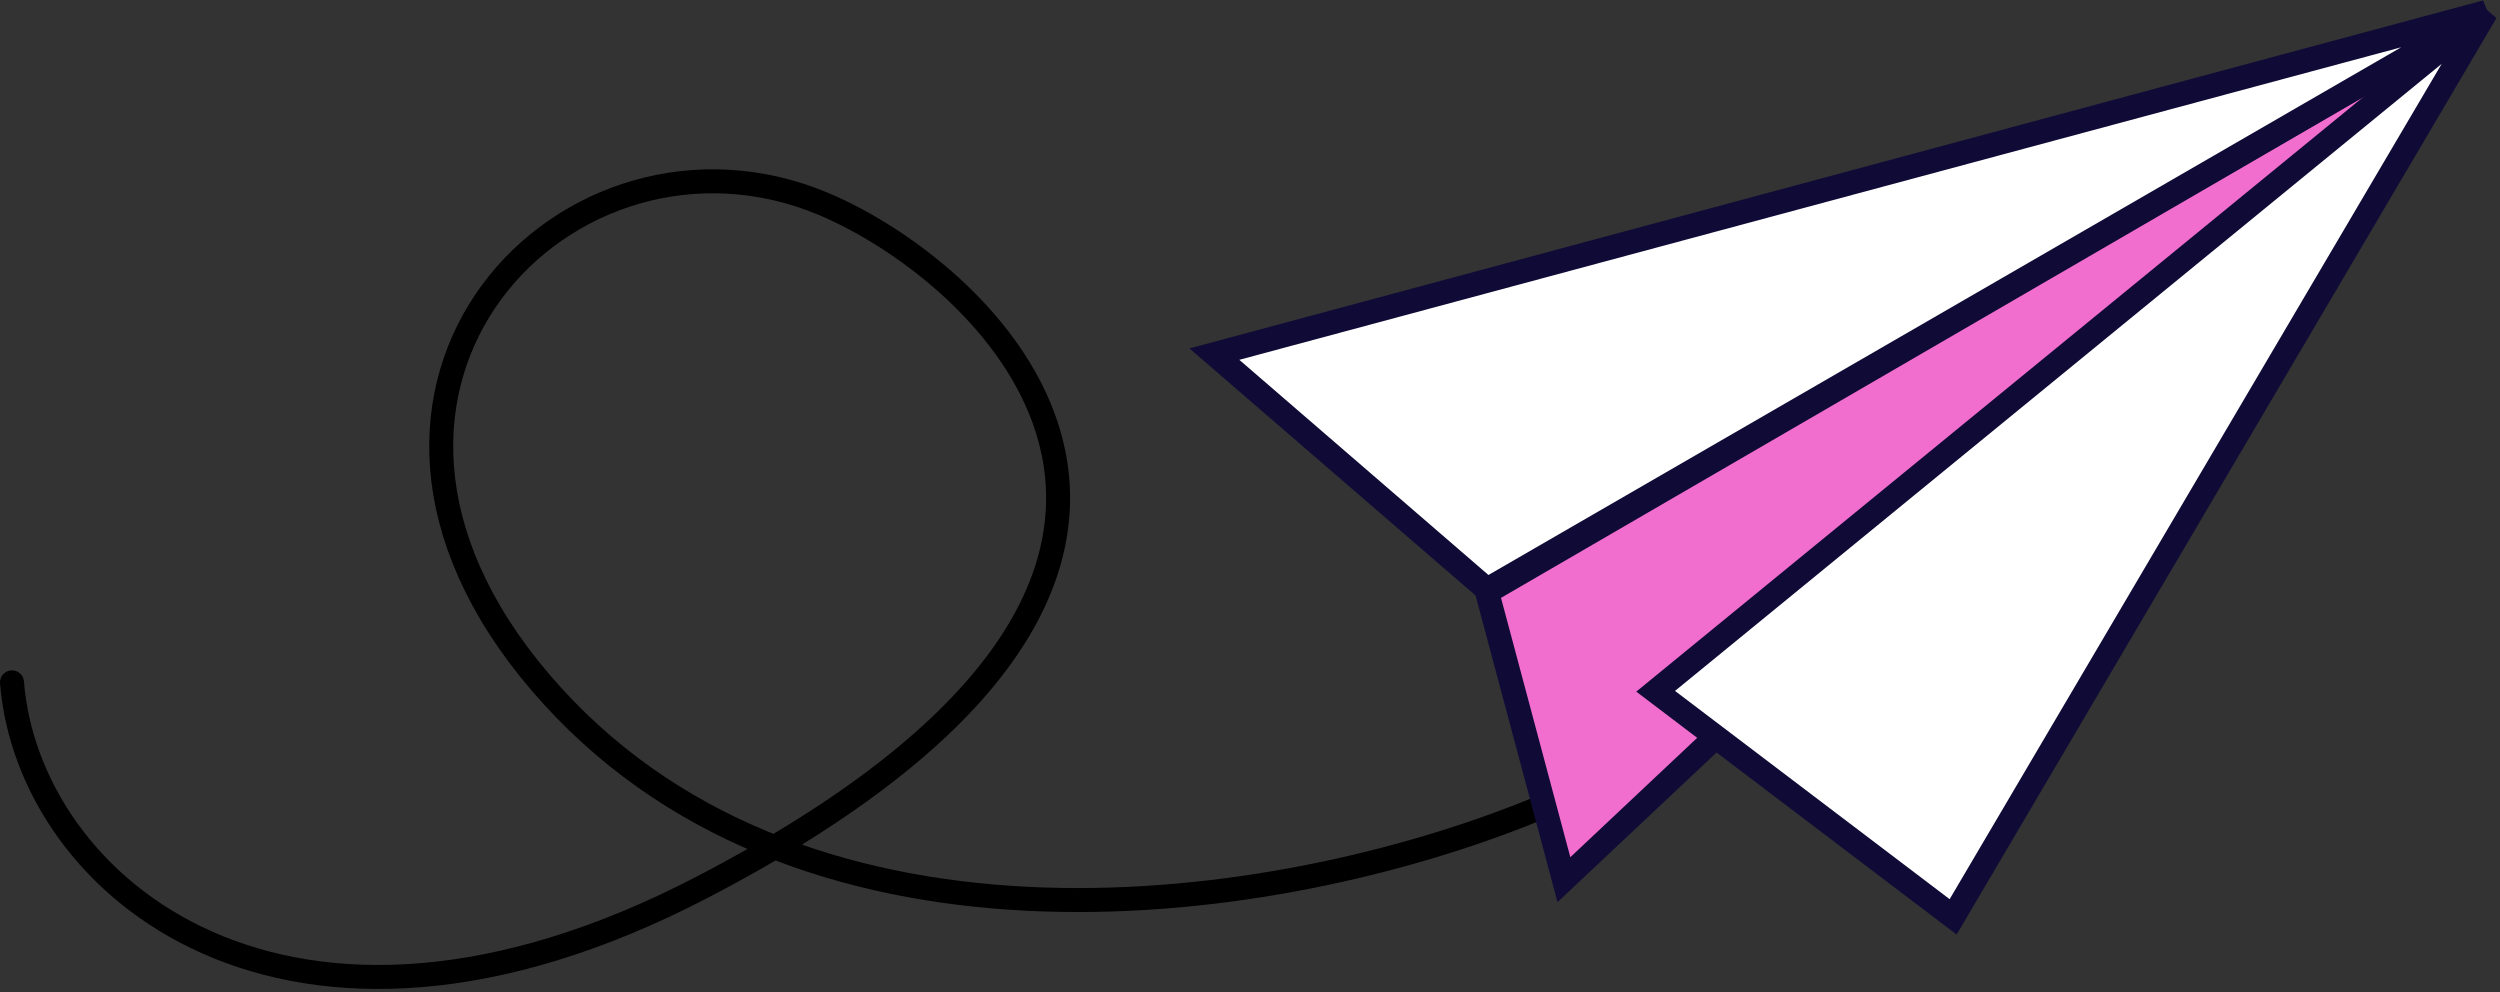
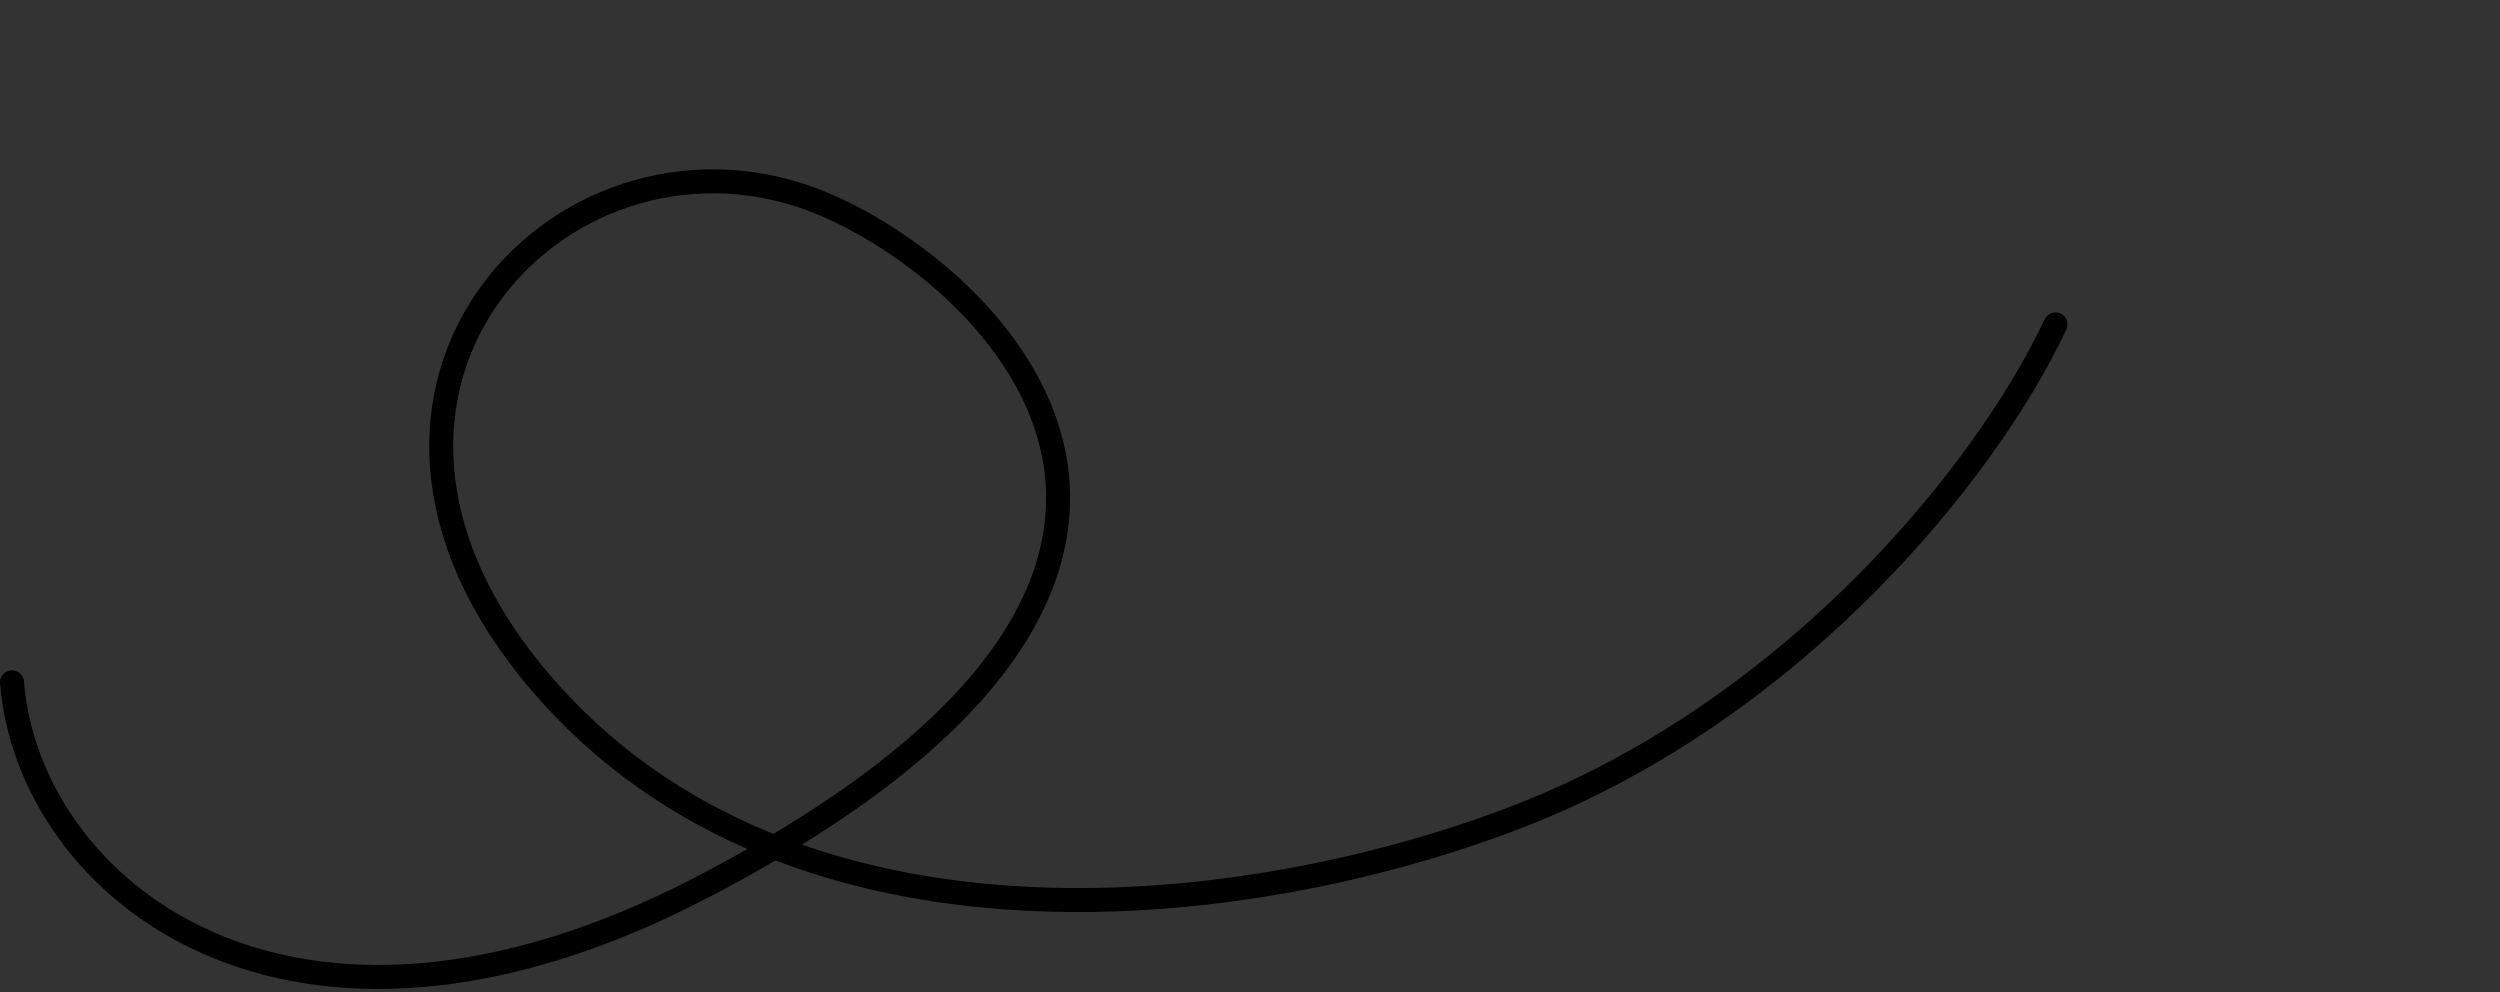
<svg xmlns="http://www.w3.org/2000/svg" width="625" height="248" viewBox="0 0 625 248" fill="none">
  <rect x="0" y="0" width="625" height="248" fill="#333333" stroke="none" />
  <path d="M3 170.588C7.044 221.81 71.746 275.795 175.538 221.81C327.652 142.692 247.6 68.482 205.813 50.959C142.429 24.378 71.746 96.451 135.099 170.588C198.453 244.726 314.377 229.675 380.427 203.773C449.172 176.814 496.8 117.504 513.874 81.11" stroke="black" stroke-width="5.995" stroke-linecap="round" />
-   <path d="M621.535 3L390.98 219.92L371.767 148.026L621.535 3Z" fill="#F16DCE" stroke="#100B36" stroke-width="5.995" />
-   <path d="M621.534 3L488.283 229.217L413.911 172.817L621.534 3Z" fill="white" stroke="#100B36" stroke-width="5.995" />
-   <path d="M621.535 3L303.592 88.528L371.767 147.407L621.535 3Z" fill="white" stroke="#100B36" stroke-width="5.995" />
</svg>